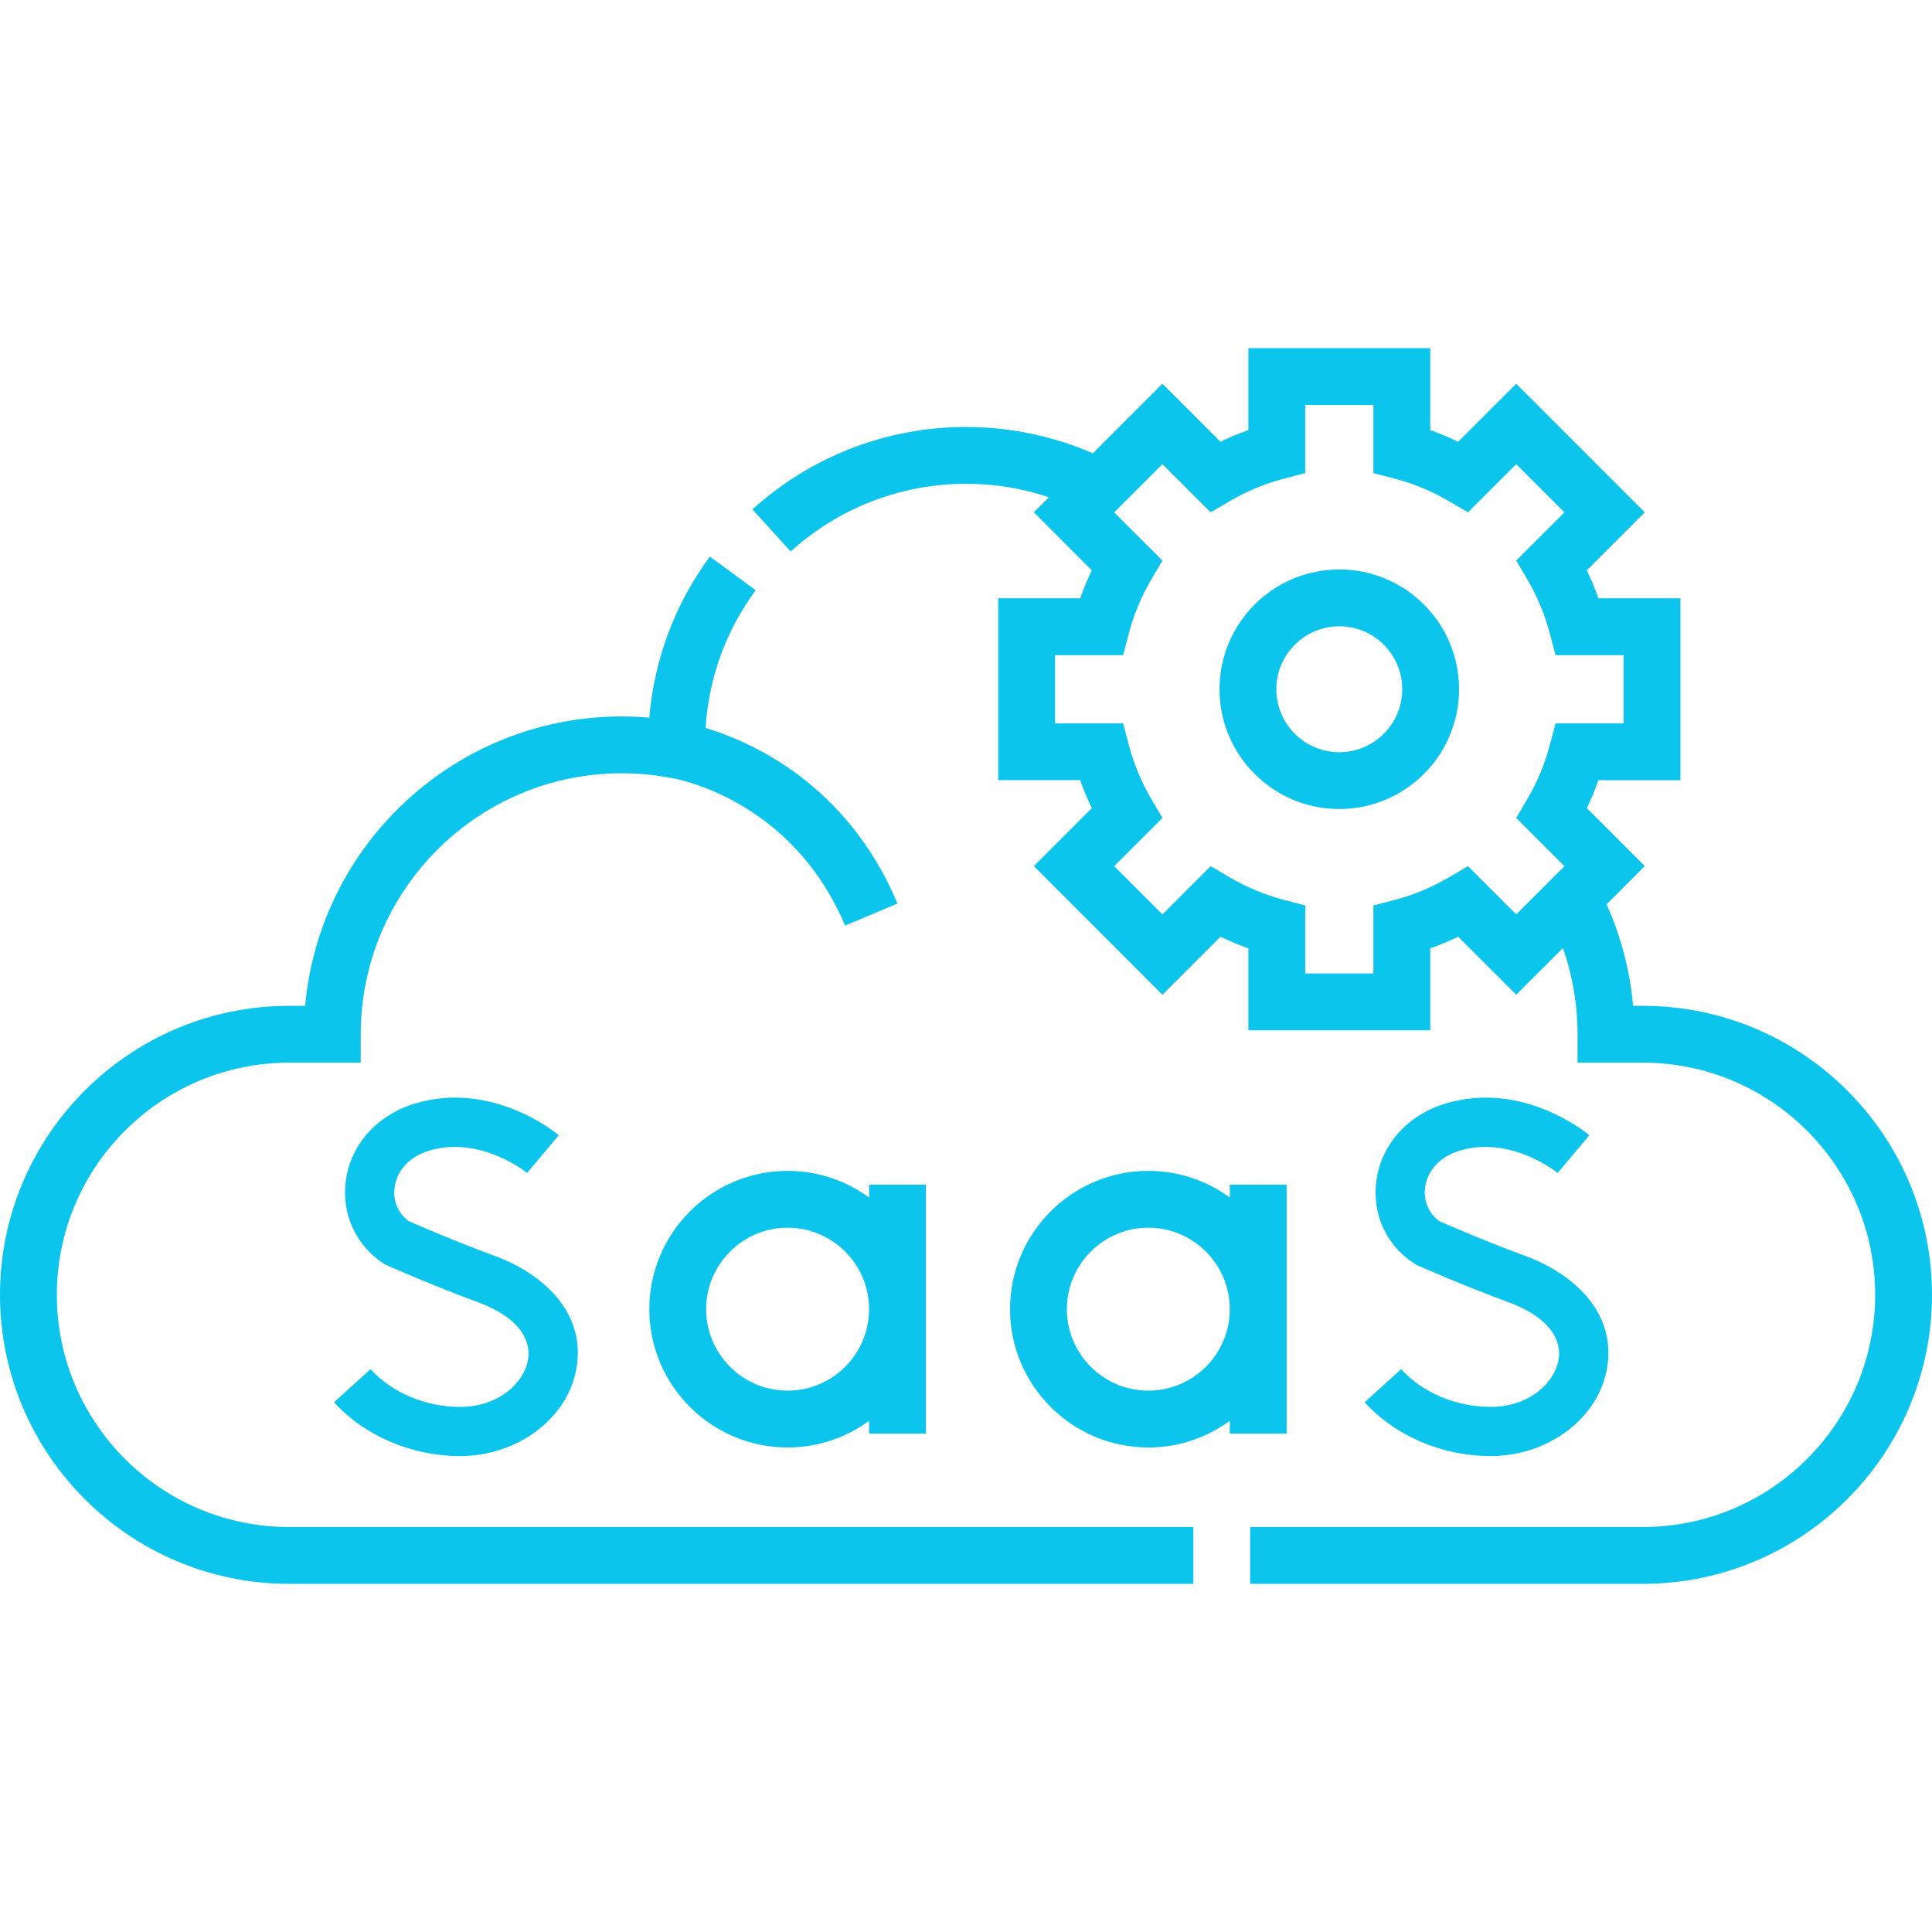
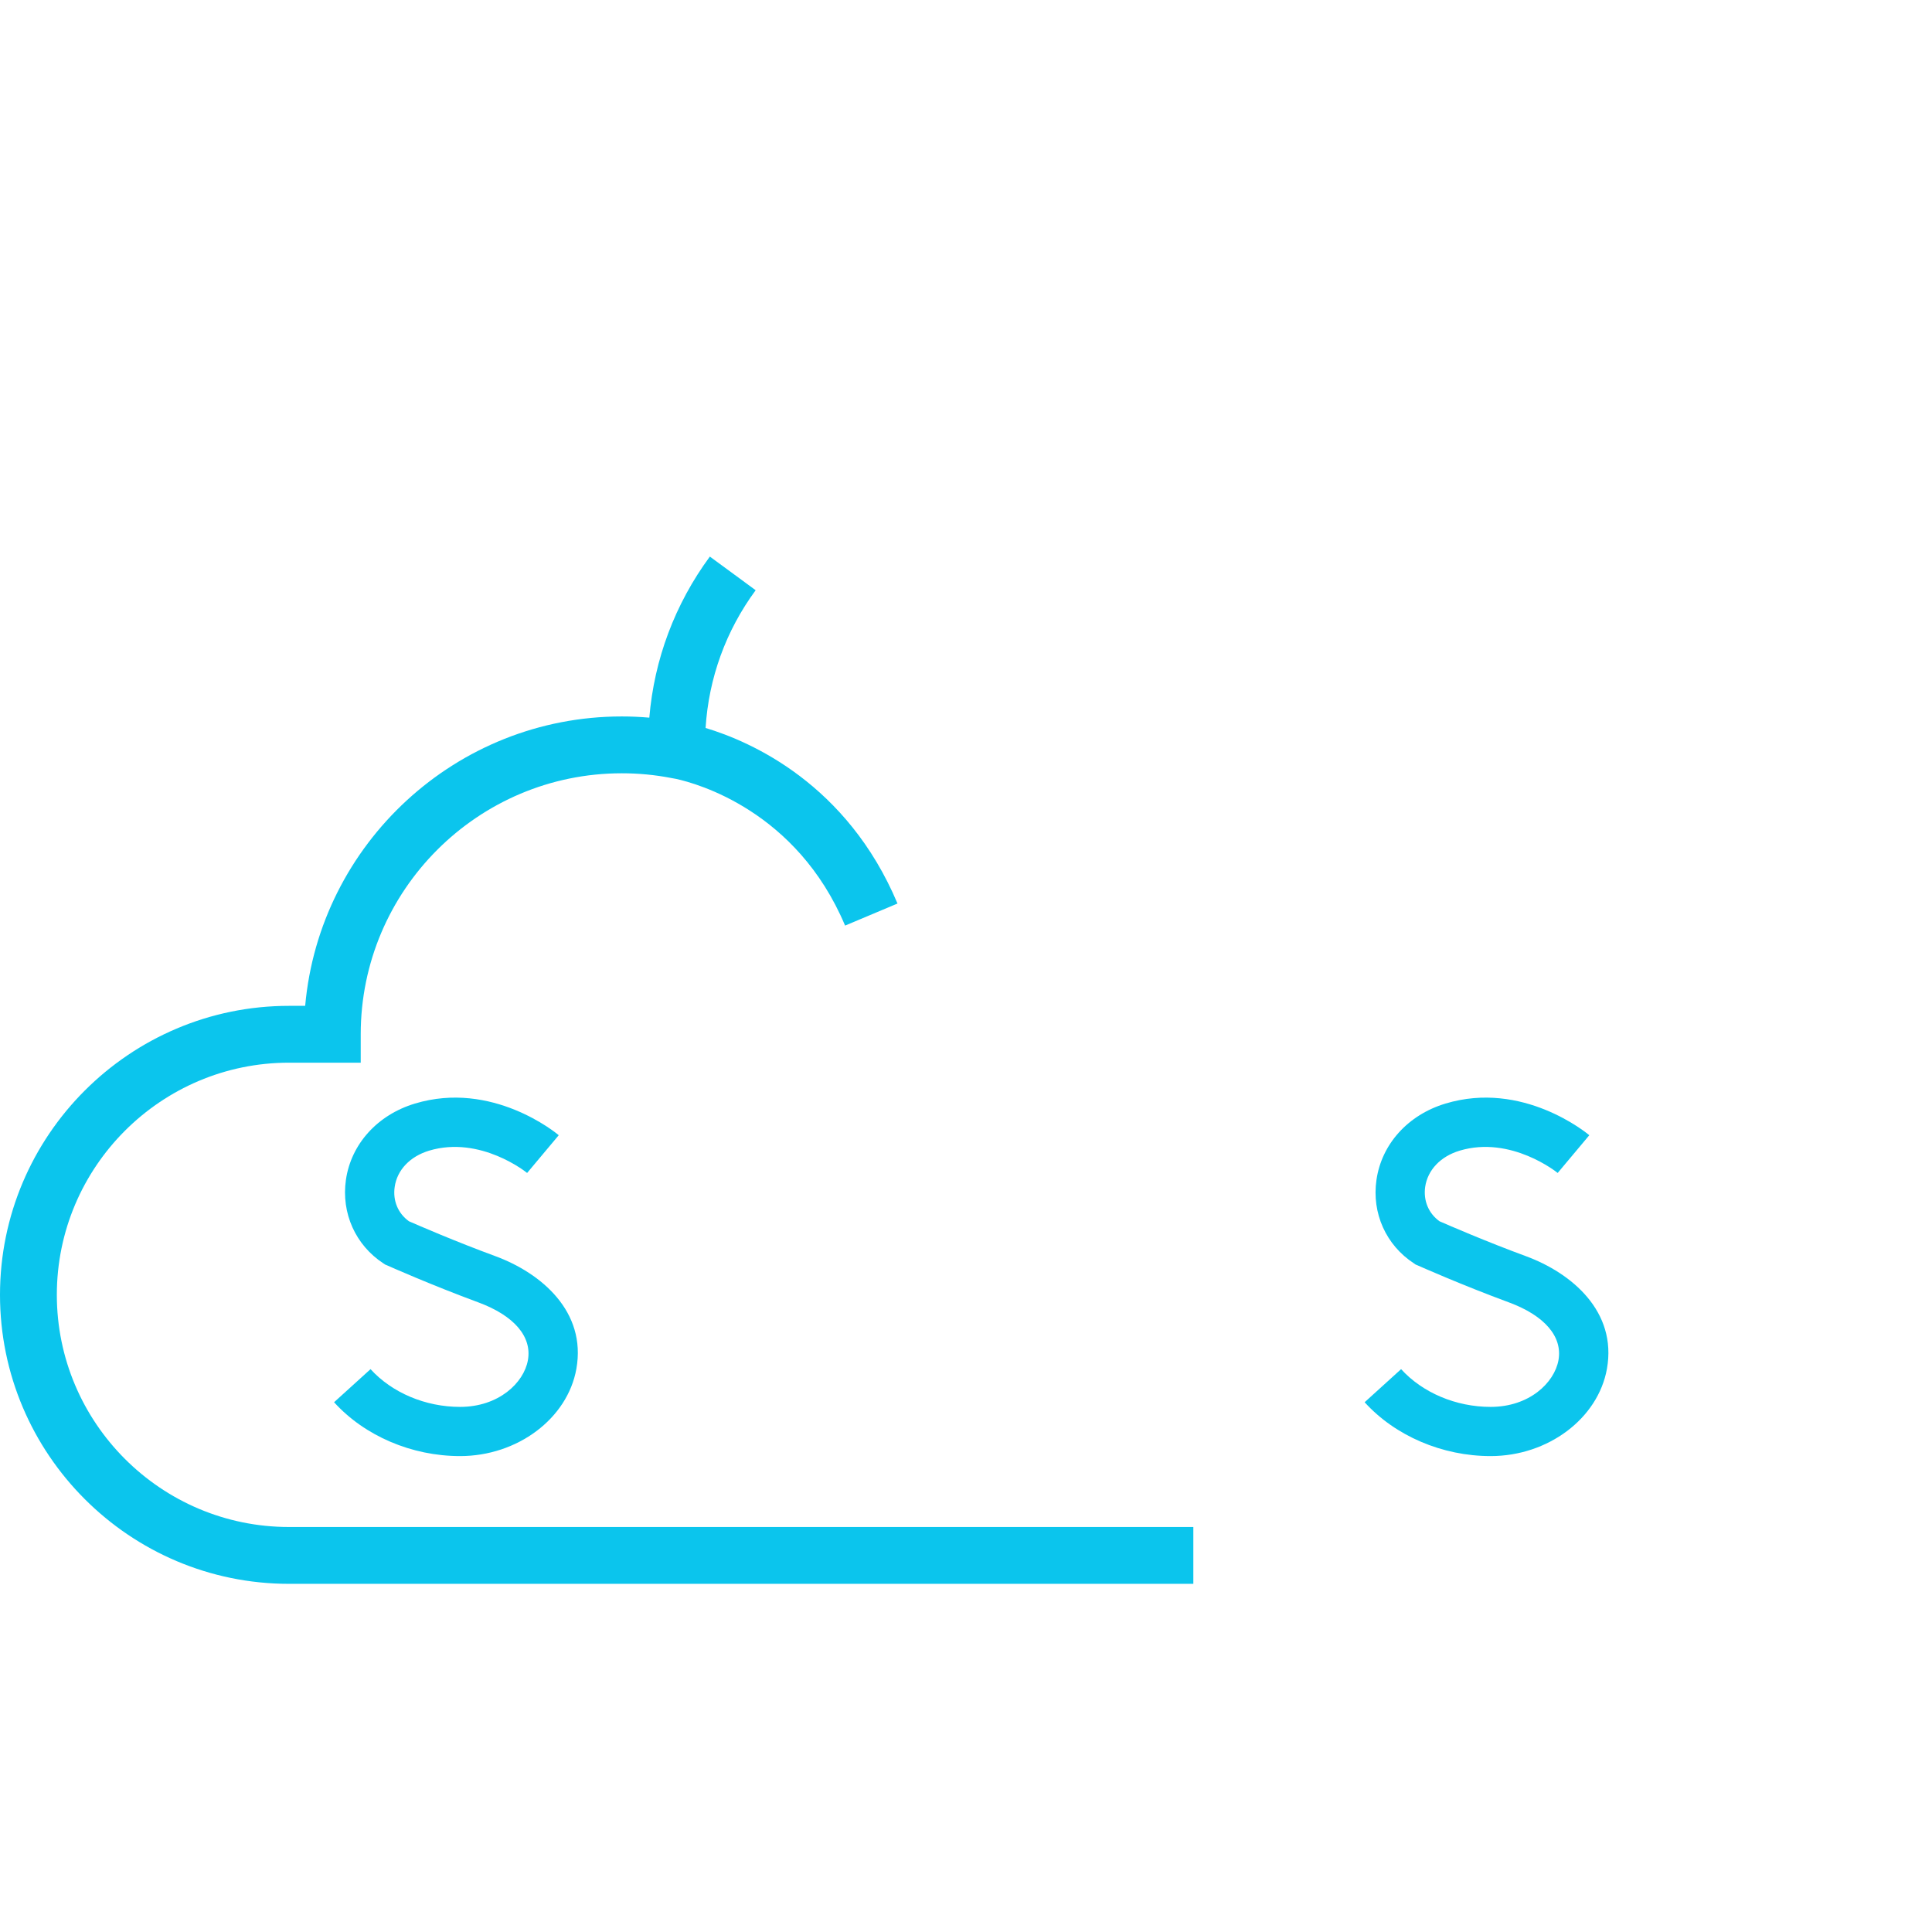
<svg xmlns="http://www.w3.org/2000/svg" width="24" height="24" viewBox="0 0 24 24" fill="none">
  <g clip-path="url(#clip0_20_1614)">
    <path d="M0.706 16.085C0.706 14.495 2 13.201 3.59 13.201H4.481V12.848C4.481 11.06 5.936 9.606 7.724 9.606C7.928 9.606 8.135 9.625 8.34 9.665L8.4 9.676C8.654 9.732 9.897 10.07 10.498 11.498L11.149 11.224C10.522 9.735 9.327 9.212 8.765 9.043C8.804 8.423 9.017 7.835 9.387 7.332L8.818 6.914C8.384 7.504 8.127 8.19 8.066 8.915C7.952 8.905 7.837 8.9 7.724 8.9C5.666 8.9 3.97 10.483 3.791 12.495H3.59C1.61 12.495 0 14.106 0 16.085C0 18.065 1.611 19.675 3.59 19.675H14.824V18.969H3.59C2 18.969 0.706 17.675 0.706 16.085Z" fill="#0BC5ED" />
-     <path d="M20.41 12.495H20.287C20.248 12.059 20.136 11.632 19.958 11.234L20.432 10.759L19.712 10.039C19.767 9.926 19.815 9.81 19.856 9.692H20.875V7.432H19.856C19.815 7.314 19.767 7.198 19.712 7.085L20.432 6.364L18.835 4.767L18.114 5.488C18.001 5.433 17.885 5.385 17.767 5.343V4.325H15.508V5.343C15.39 5.385 15.274 5.433 15.161 5.488L14.44 4.767L13.576 5.631C13.082 5.417 12.542 5.304 12 5.304C11.017 5.304 10.075 5.668 9.347 6.328L9.822 6.851C10.419 6.309 11.193 6.01 12 6.01C12.356 6.01 12.701 6.066 13.03 6.177L12.843 6.364L13.563 7.085C13.508 7.198 13.46 7.314 13.419 7.432H12.4V9.691H13.419C13.46 9.81 13.508 9.926 13.563 10.039L12.843 10.759L14.44 12.357L15.161 11.636C15.274 11.691 15.39 11.739 15.508 11.781V12.799H17.767V11.781C17.885 11.739 18.001 11.691 18.114 11.636L18.835 12.357L19.415 11.777C19.535 12.119 19.597 12.482 19.597 12.848V13.201H20.41C22 13.201 23.294 14.495 23.294 16.085C23.294 17.675 22 18.969 20.41 18.969H15.53V19.675H20.41C22.39 19.675 24 18.064 24 16.085C24 14.105 22.39 12.495 20.41 12.495ZM19.434 10.76L18.835 11.359L18.236 10.76L18.001 10.898C17.788 11.022 17.561 11.117 17.325 11.179L17.061 11.248V12.093H16.214V11.248L15.95 11.179C15.714 11.117 15.487 11.022 15.274 10.898L15.039 10.76L14.44 11.359L13.841 10.76L14.44 10.161L14.302 9.926C14.177 9.713 14.083 9.485 14.021 9.249L13.952 8.986H13.106V8.139H13.952L14.021 7.875C14.082 7.639 14.177 7.411 14.302 7.198L14.44 6.963L13.841 6.365L14.44 5.766L15.039 6.364L15.274 6.227C15.487 6.102 15.714 6.007 15.95 5.946L16.214 5.877V5.031H17.061V5.877L17.325 5.946C17.561 6.007 17.788 6.102 18.001 6.227L18.236 6.364L18.835 5.766L19.434 6.365L18.835 6.963L18.973 7.198C19.098 7.411 19.192 7.639 19.254 7.875L19.323 8.139H20.169V8.986H19.323L19.254 9.249C19.192 9.485 19.098 9.713 18.973 9.926L18.835 10.161L19.434 10.76Z" fill="#0BC5ED" />
    <path d="M5.715 17.477C5.285 17.477 4.869 17.301 4.603 17.008L4.15 17.419C4.53 17.838 5.115 18.088 5.715 18.088C6.428 18.088 7.05 17.622 7.16 17.004C7.287 16.293 6.724 15.815 6.155 15.605C5.654 15.421 5.19 15.219 5.08 15.171C4.944 15.073 4.878 14.915 4.903 14.744C4.933 14.534 5.093 14.366 5.33 14.294C5.969 14.102 6.543 14.566 6.548 14.571L6.941 14.102C6.908 14.074 6.114 13.419 5.154 13.709C4.689 13.849 4.361 14.212 4.297 14.657C4.238 15.071 4.417 15.469 4.764 15.695L4.785 15.709L4.807 15.718C4.829 15.728 5.353 15.961 5.943 16.179C6.386 16.343 6.61 16.604 6.558 16.896C6.508 17.178 6.195 17.477 5.715 17.477Z" fill="#0BC5ED" />
    <path d="M18.517 17.477C18.087 17.477 17.671 17.301 17.405 17.008L16.952 17.419C17.332 17.838 17.917 18.088 18.517 18.088C19.23 18.088 19.851 17.622 19.962 17.004C20.089 16.293 19.526 15.815 18.956 15.605C18.456 15.421 17.992 15.219 17.882 15.171C17.746 15.073 17.68 14.915 17.704 14.744C17.735 14.534 17.894 14.366 18.132 14.294C18.771 14.102 19.344 14.566 19.35 14.571L19.743 14.102C19.709 14.074 18.916 13.419 17.956 13.709C17.491 13.849 17.163 14.212 17.099 14.657C17.039 15.071 17.218 15.469 17.566 15.695L17.586 15.709L17.608 15.718C17.631 15.728 18.154 15.961 18.745 16.179C19.188 16.343 19.412 16.604 19.36 16.896C19.309 17.178 18.997 17.477 18.517 17.477Z" fill="#0BC5ED" />
-     <path d="M11.502 17.809V14.716H10.796V14.876C10.512 14.668 10.162 14.545 9.784 14.545C8.837 14.545 8.066 15.316 8.066 16.263C8.066 17.21 8.837 17.981 9.784 17.981C10.162 17.981 10.512 17.858 10.796 17.65V17.809L11.502 17.809ZM9.784 17.275C9.226 17.275 8.772 16.821 8.772 16.263C8.772 15.705 9.226 15.251 9.784 15.251C10.342 15.251 10.796 15.705 10.796 16.263C10.796 16.821 10.342 17.275 9.784 17.275Z" fill="#0BC5ED" />
-     <path d="M15.983 17.809V14.716H15.277V14.876C14.993 14.668 14.643 14.545 14.265 14.545C13.318 14.545 12.547 15.316 12.547 16.263C12.547 17.21 13.318 17.981 14.265 17.981C14.643 17.981 14.993 17.858 15.277 17.65V17.809L15.983 17.809ZM14.265 17.275C13.707 17.275 13.253 16.821 13.253 16.263C13.253 15.705 13.707 15.251 14.265 15.251C14.823 15.251 15.277 15.705 15.277 16.263C15.277 16.821 14.823 17.275 14.265 17.275Z" fill="#0BC5ED" />
-     <path d="M16.637 7.074C15.816 7.074 15.149 7.741 15.149 8.562C15.149 9.383 15.817 10.05 16.637 10.05C17.458 10.05 18.125 9.383 18.125 8.562C18.125 7.741 17.458 7.074 16.637 7.074ZM16.637 9.344C16.206 9.344 15.855 8.993 15.855 8.562C15.855 8.131 16.206 7.78 16.637 7.78C17.069 7.78 17.419 8.131 17.419 8.562C17.419 8.993 17.069 9.344 16.637 9.344Z" fill="#0BC5ED" />
  </g>
  <defs>
    <clipPath id="clip0_20_1614">
      <rect width="24" height="24" fill="white" />
    </clipPath>
  </defs>
</svg>